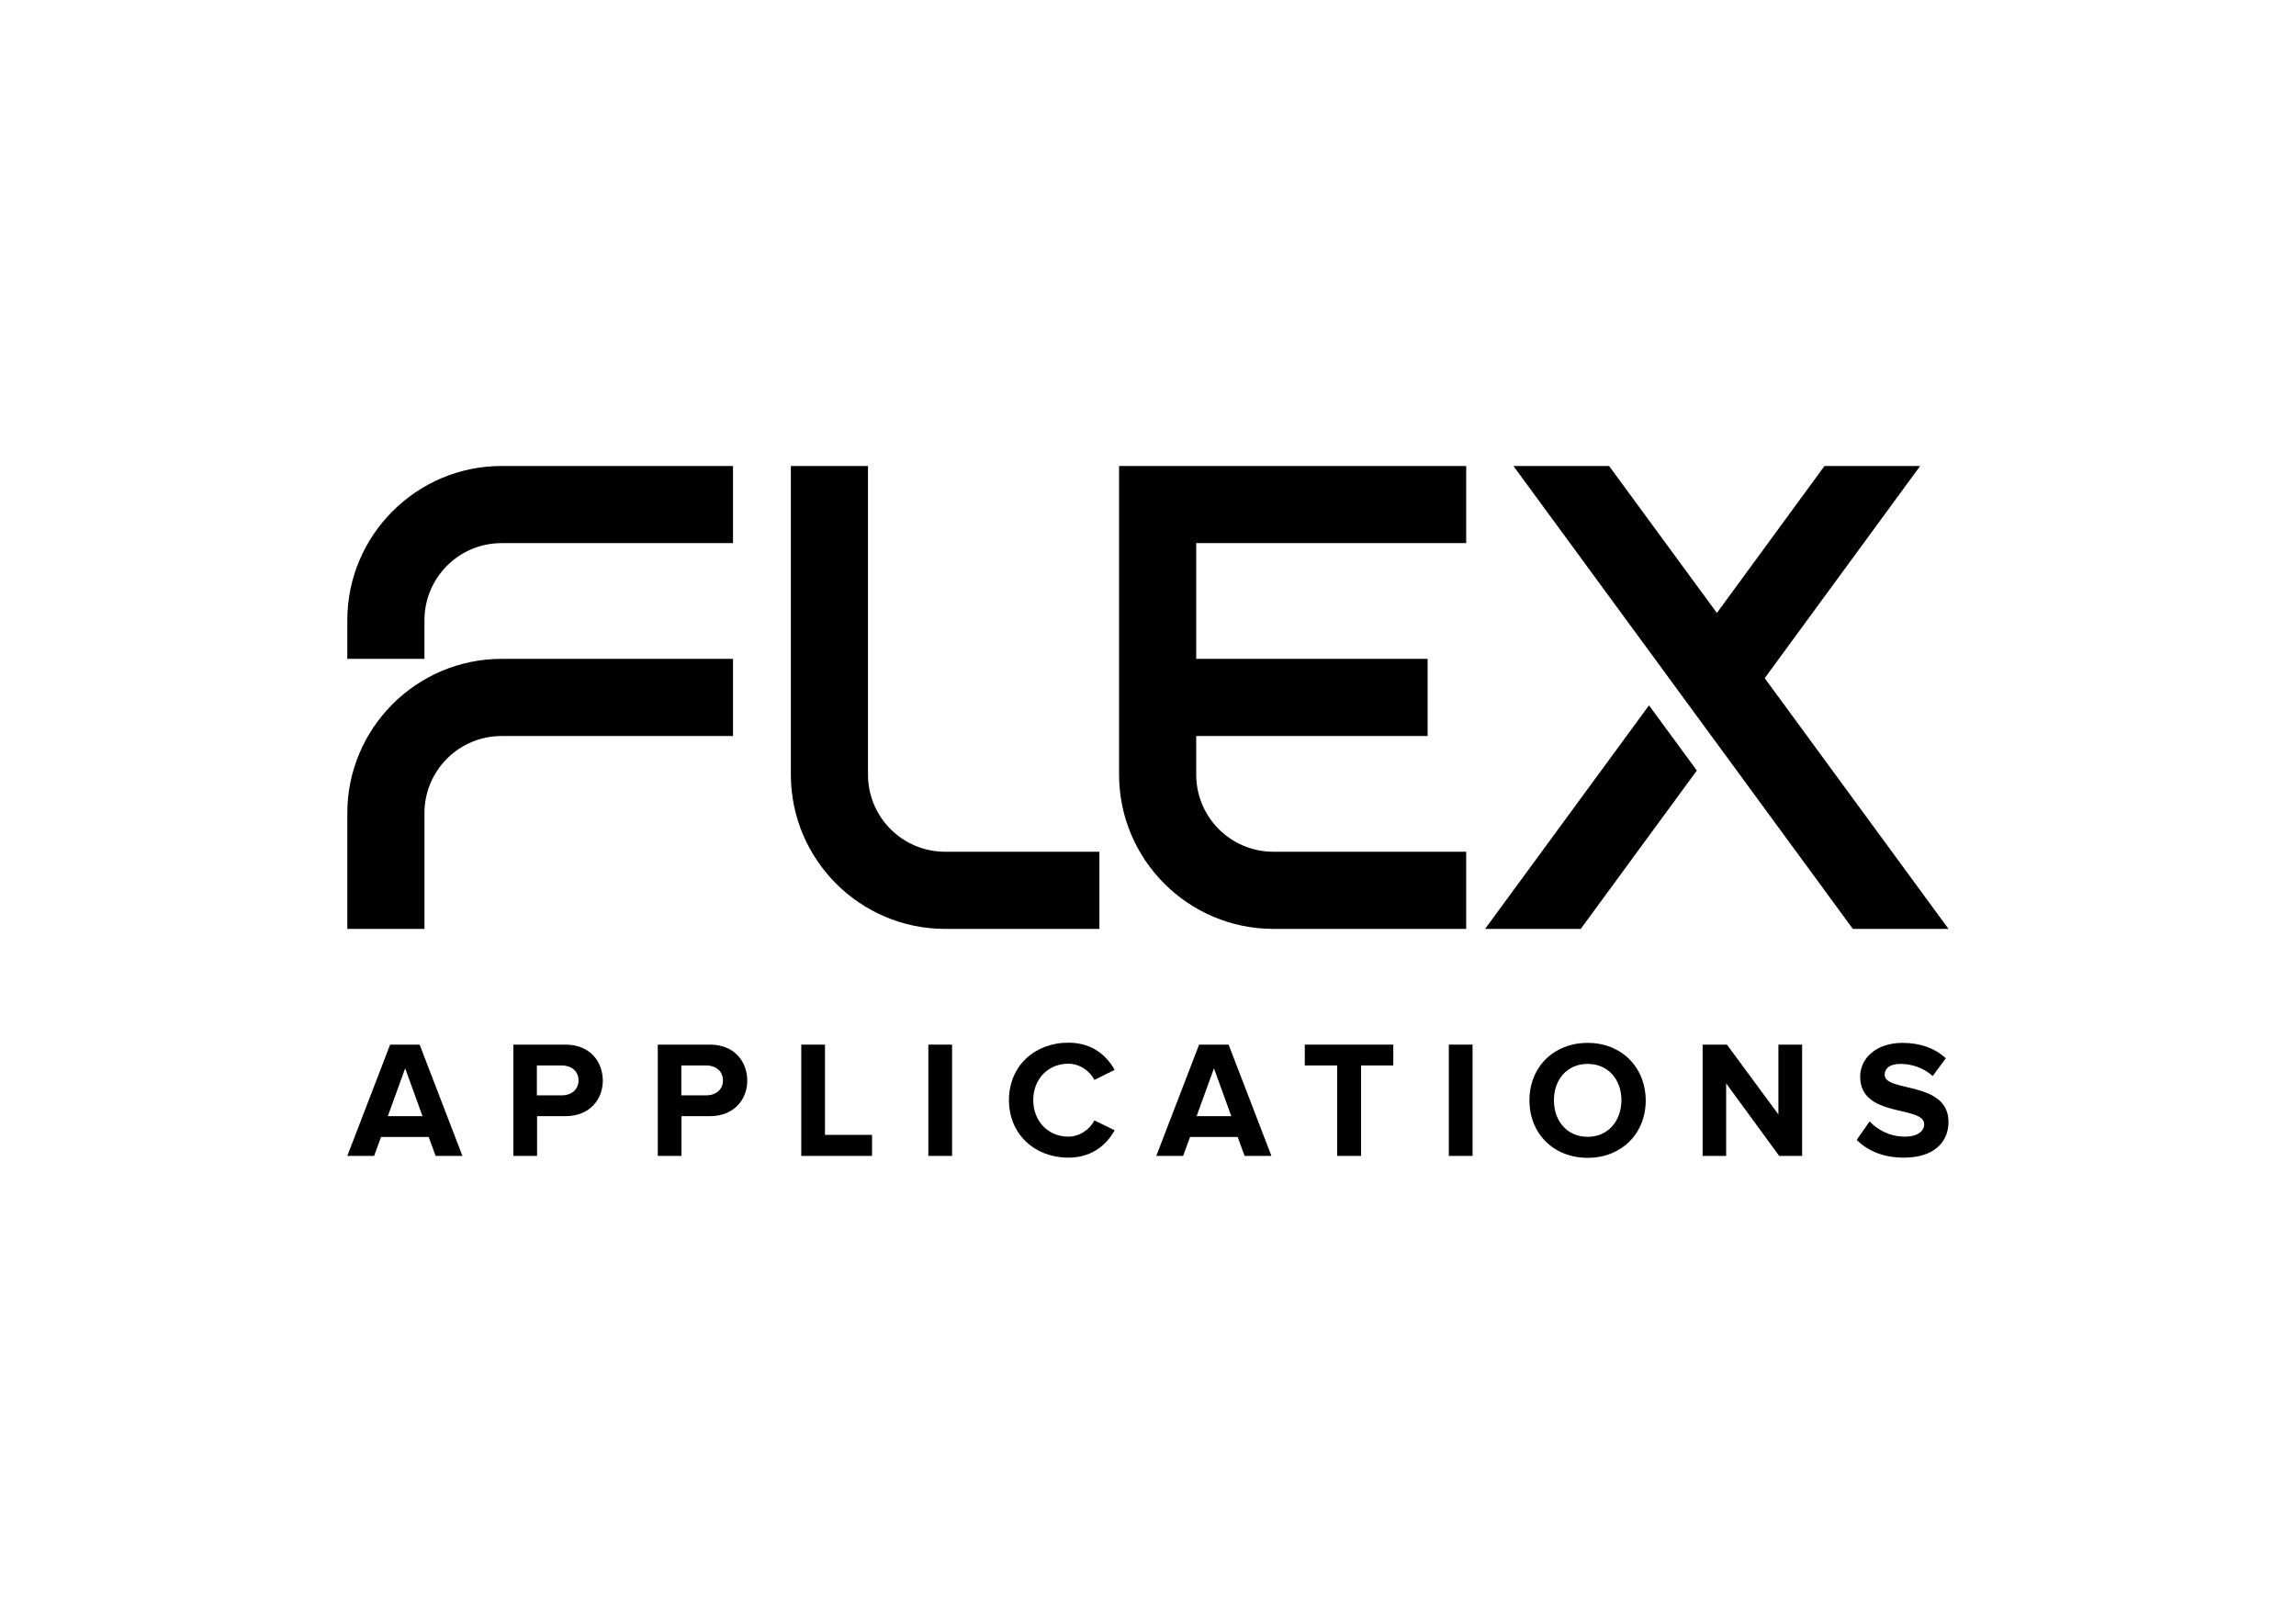
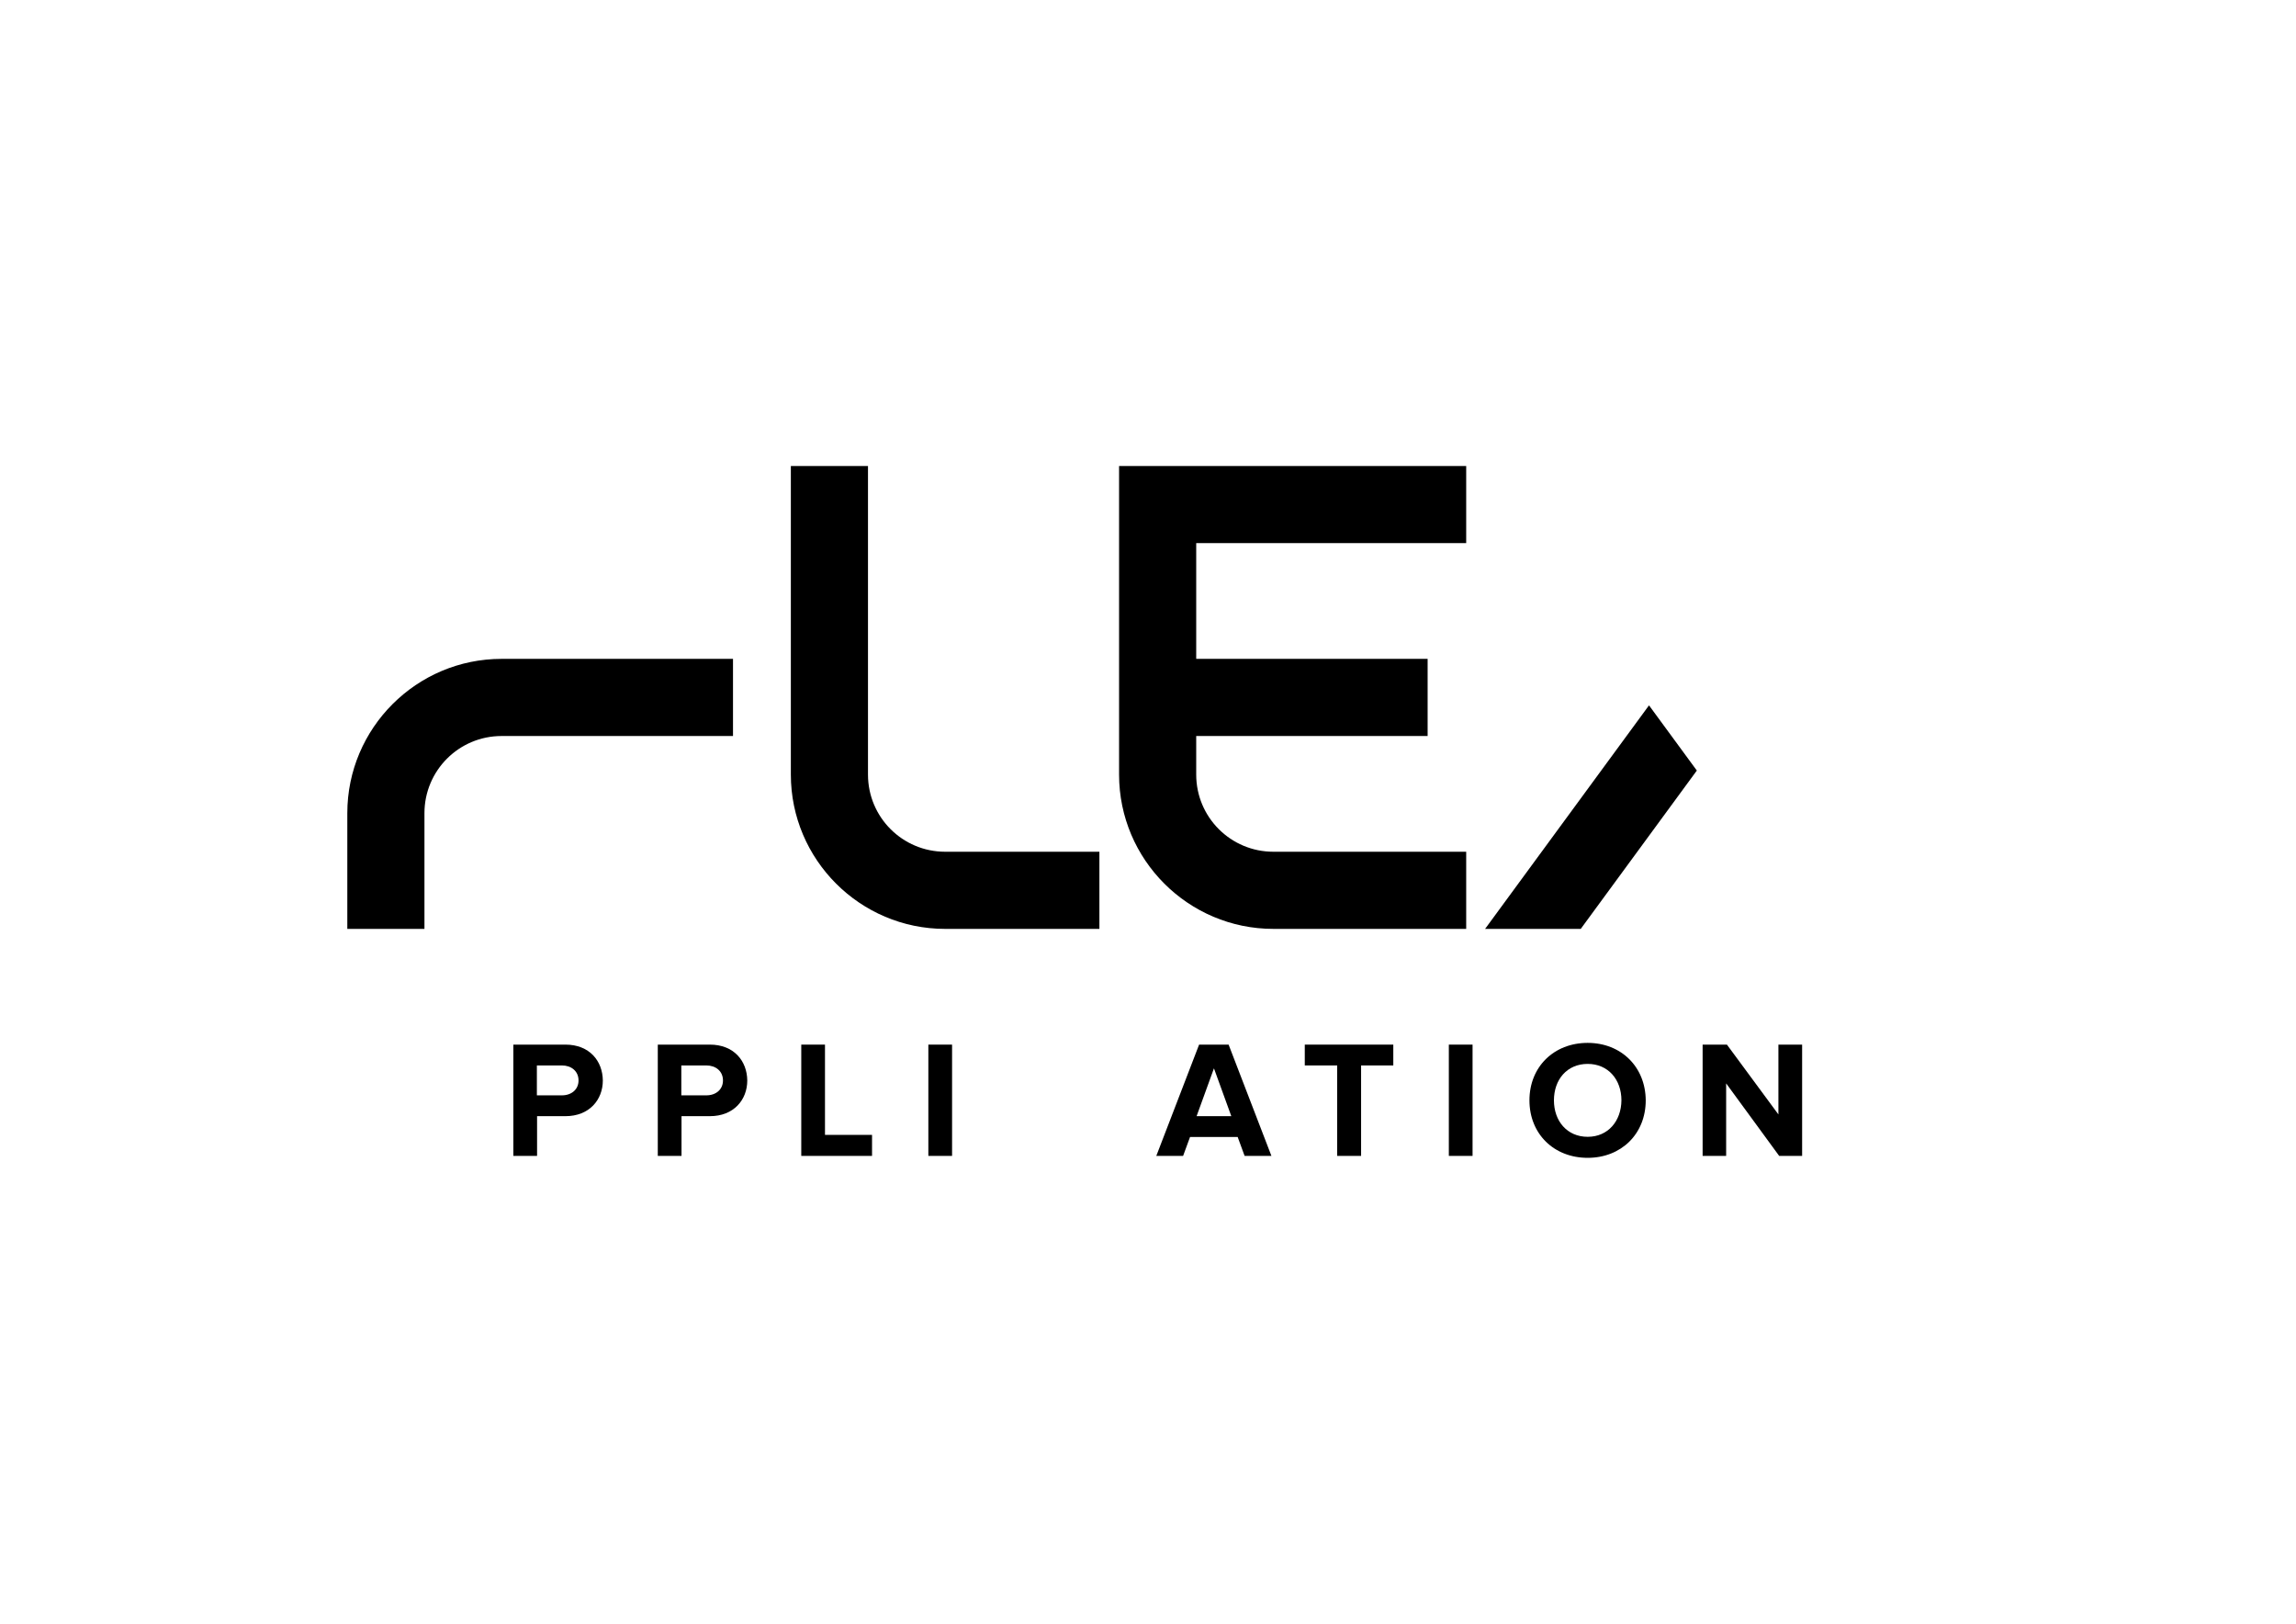
<svg xmlns="http://www.w3.org/2000/svg" version="1.1" id="Lager_1" x="0px" y="0px" viewBox="0 0 1190.6 841.9" style="enable-background:new 0 0 1190.6 841.9;" xml:space="preserve">
  <g>
    <path d="M490.1,481.6h80v-40h-80c-22.1,0-40-17.9-40-40v-160h-40v160C410.1,445.7,446,481.6,490.1,481.6z" />
    <path d="M760.3,441.6h-100c-22.1,0-40-17.9-40-40v-20h120v-40h-120v-60h140v-40h-180v160c0,44.1,35.9,80,80,80h100V441.6z" />
-     <path d="M220.1,321.6c0-22.1,17.9-40,40-40h120v-40h-120c-44.1,0-80,35.9-80,80v20h40V321.6z" />
    <path d="M380.1,341.6h-120c-44.1,0-80,35.9-80,80v60h40v-60c0-22.1,17.9-40,40-40h120V341.6z" />
    <polygon points="770.1,481.6 819.7,481.6 879.9,399.5 855.1,365.7  " />
-     <polygon points="915.1,351.6 995.7,241.6 946.1,241.6 890.3,317.8 834.4,241.6 784.8,241.6 960.8,481.6 1010.4,481.6  " />
-     <path d="M202.3,541.6l-22.2,57.7h13.9l3.6-9.8h24.7l3.6,9.8h13.9l-22.2-57.7H202.3z M201.1,578.7l9-24.8l9,24.8H201.1z" />
    <path d="M293.2,541.6h-27v57.7h12.3v-20.6h14.7c12.4,0,19.4-8.5,19.4-18.5C312.5,550.1,305.7,541.6,293.2,541.6z M291.4,567.9h-13   v-15.5h13c4.8,0,8.6,2.9,8.6,7.8C300,564.9,296.3,567.9,291.4,567.9z" />
    <path d="M368.1,541.6h-27v57.7h12.3v-20.6h14.7c12.4,0,19.4-8.5,19.4-18.5C387.4,550.1,380.6,541.6,368.1,541.6z M366.3,567.9h-13   v-15.5h13c4.8,0,8.6,2.9,8.6,7.8C374.9,564.9,371.2,567.9,366.3,567.9z" />
    <polygon points="427.8,541.6 415.5,541.6 415.5,599.3 452.2,599.3 452.2,588.4 427.8,588.4  " />
    <rect x="481.4" y="541.6" width="12.3" height="57.7" />
-     <path d="M554,551.5c5.9,0,11.1,3.7,13.5,8.4l10.5-5.2c-4.1-7.3-11.4-14.1-24-14.1c-17.4,0-30.8,12-30.8,29.8   c0,17.7,13.4,29.8,30.8,29.8c12.6,0,20-7,24-14.2l-10.5-5.1c-2.4,4.7-7.6,8.4-13.5,8.4c-10.5,0-18.2-8-18.2-18.9   S543.4,551.5,554,551.5z" />
    <path d="M621.8,541.6l-22.2,57.7h13.9l3.6-9.8h24.7l3.6,9.8h13.9l-22.2-57.7H621.8z M620.5,578.7l9-24.8l9,24.8H620.5z" />
    <polygon points="676.6,552.4 693.4,552.4 693.4,599.3 705.8,599.3 705.8,552.4 722.5,552.4 722.5,541.6 676.6,541.6  " />
    <rect x="751.3" y="541.6" width="12.3" height="57.7" />
    <path d="M823.3,540.7c-17.5,0-30.2,12.4-30.2,29.8c0,17.4,12.7,29.8,30.2,29.8c17.4,0,30.1-12.4,30.1-29.8   C853.3,553.1,840.6,540.7,823.3,540.7z M823.3,589.4c-10.7,0-17.5-8.2-17.5-18.9c0-10.8,6.8-18.9,17.5-18.9   c10.6,0,17.5,8.1,17.5,18.9C840.7,581.2,833.9,589.4,823.3,589.4z" />
    <polygon points="922.2,577.8 895.5,541.6 882.9,541.6 882.9,599.3 895.1,599.3 895.1,561.7 922.6,599.3 934.5,599.3 934.5,541.6    922.2,541.6  " />
-     <path d="M977.3,557.3c0-3.5,2.9-5.7,8.1-5.7c5.9,0,12.1,2,16.8,6.3l6.8-9.2c-5.7-5.3-13.3-8-22.5-8c-13.6,0-21.9,8-21.9,17.5   c0,21.7,33.2,14.7,33.2,24.7c0,3.4-3.2,6.4-10,6.4c-8,0-14.3-3.6-18.3-7.9l-6.7,9.6c5.4,5.4,13.4,9.2,24.5,9.2   c15.5,0,23.1-8,23.1-18.5C1010.4,560.3,977.3,566.4,977.3,557.3z" />
  </g>
</svg>